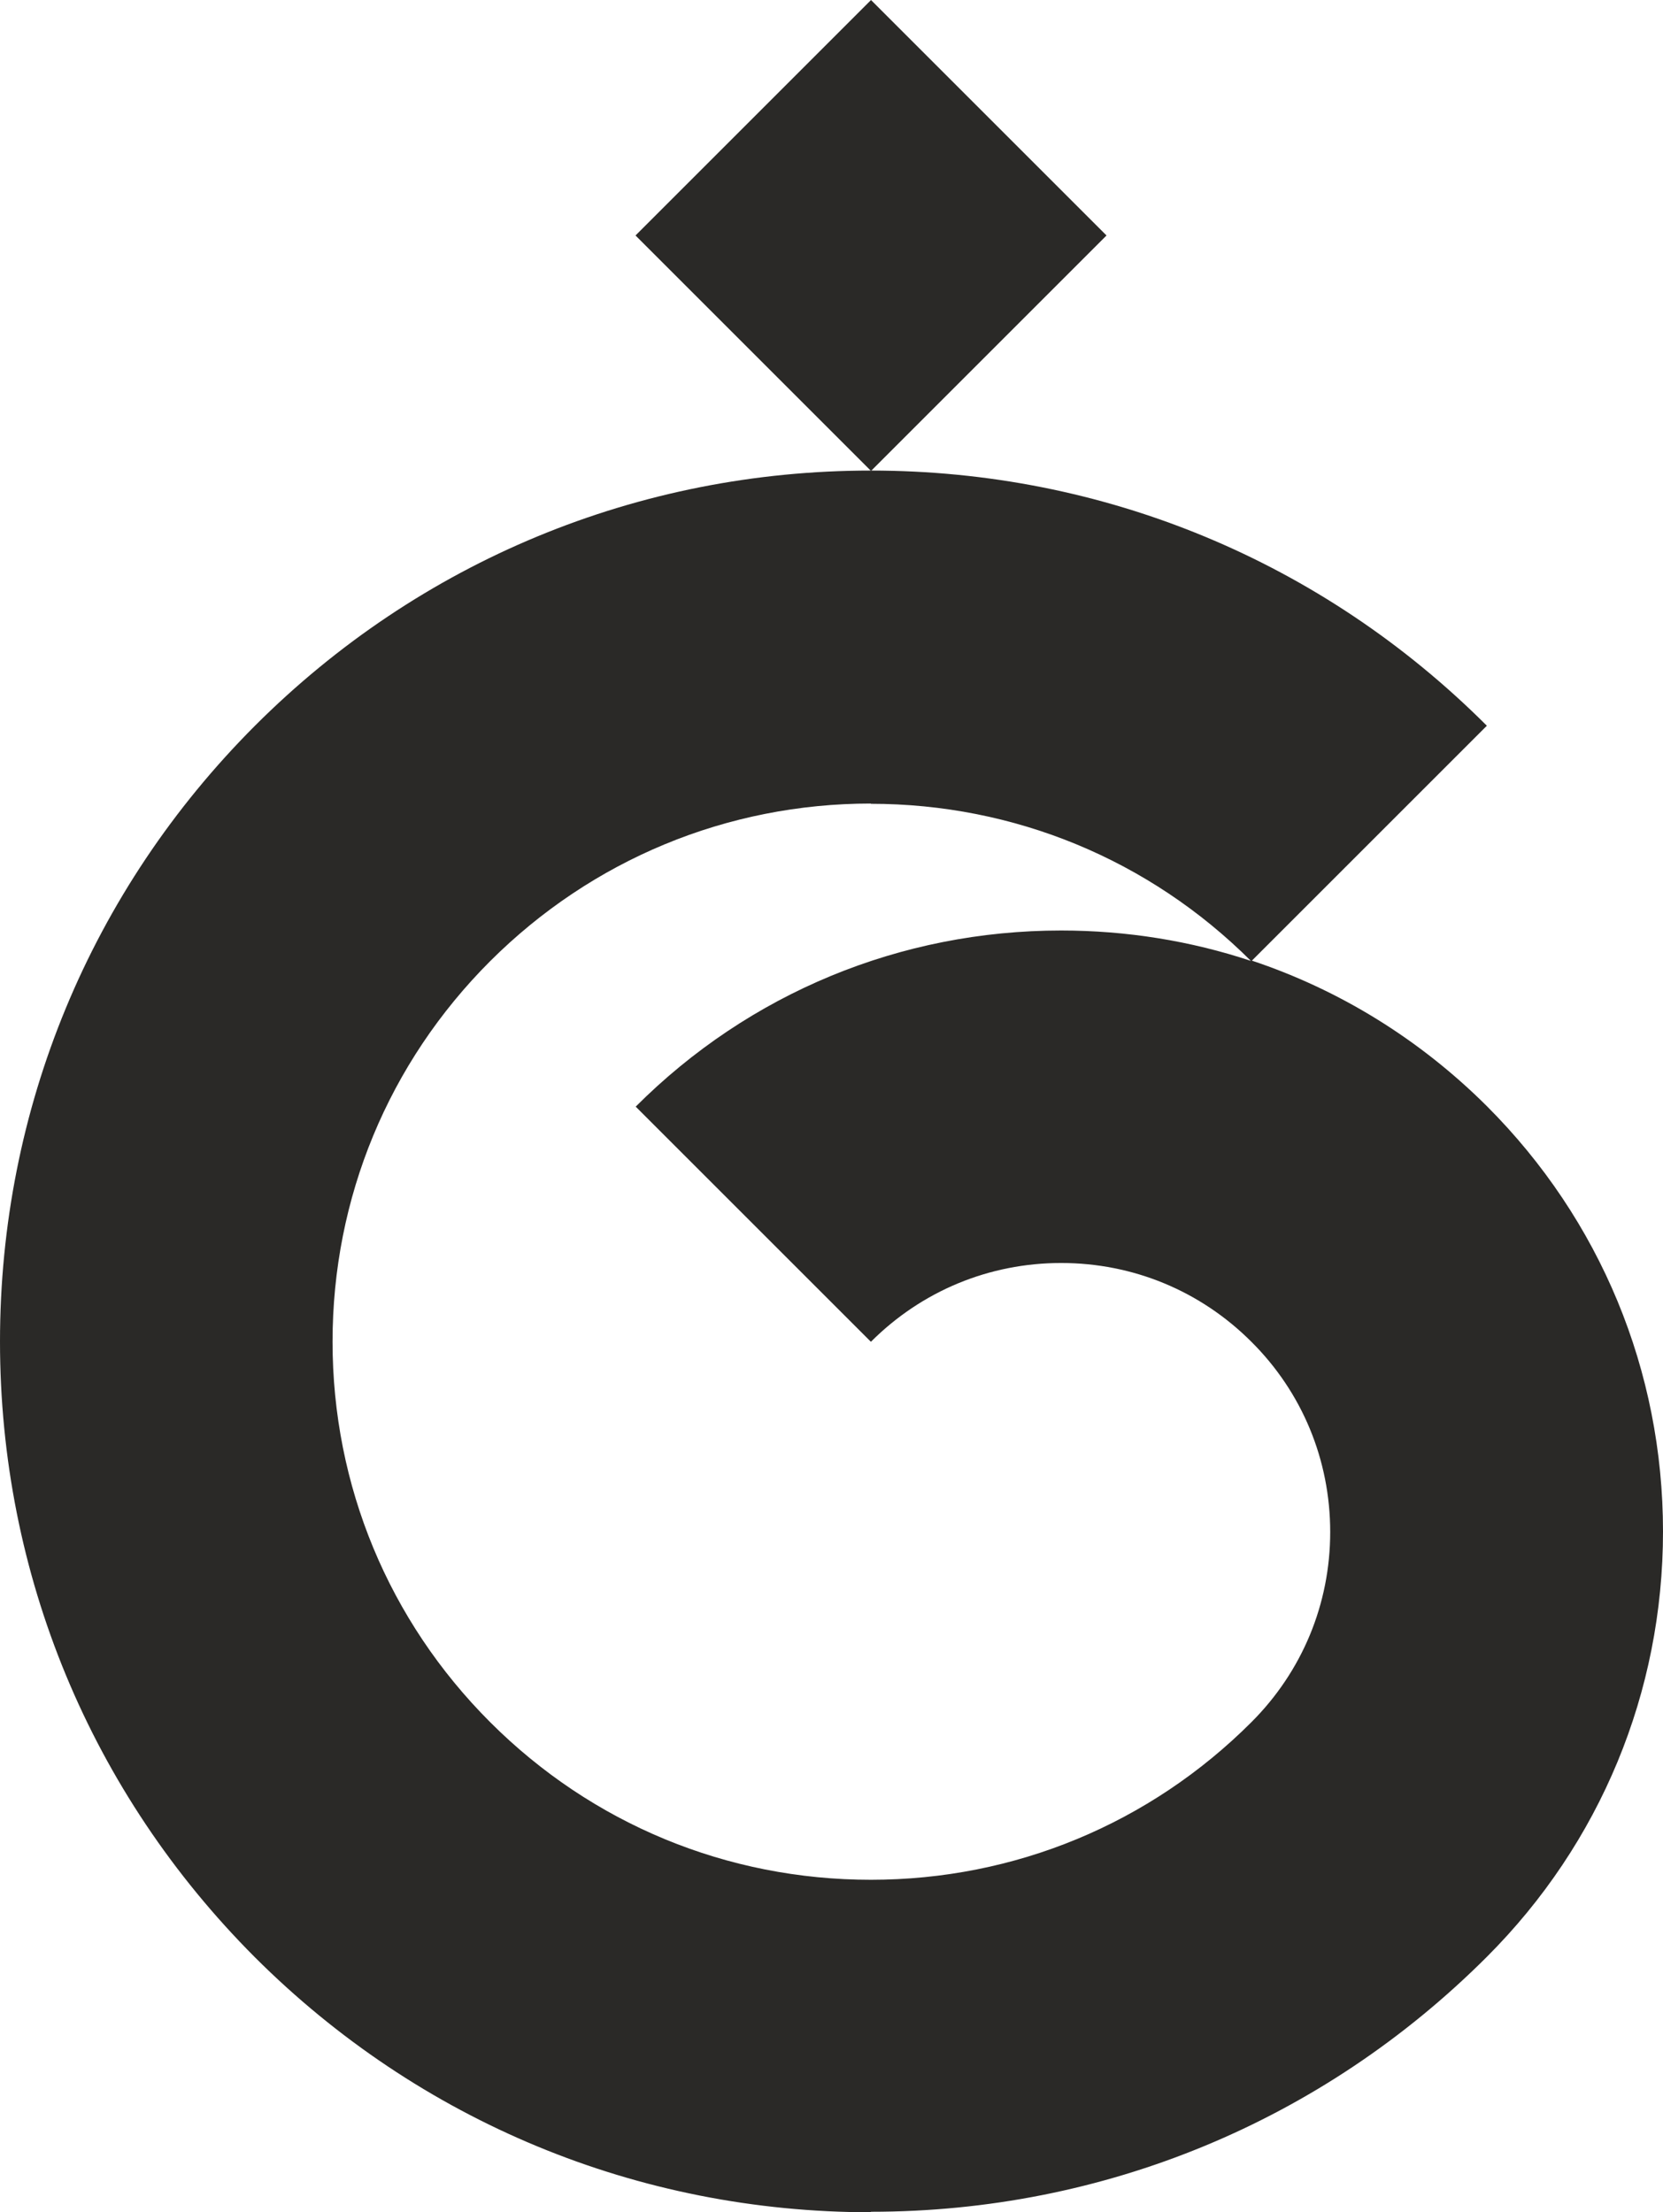
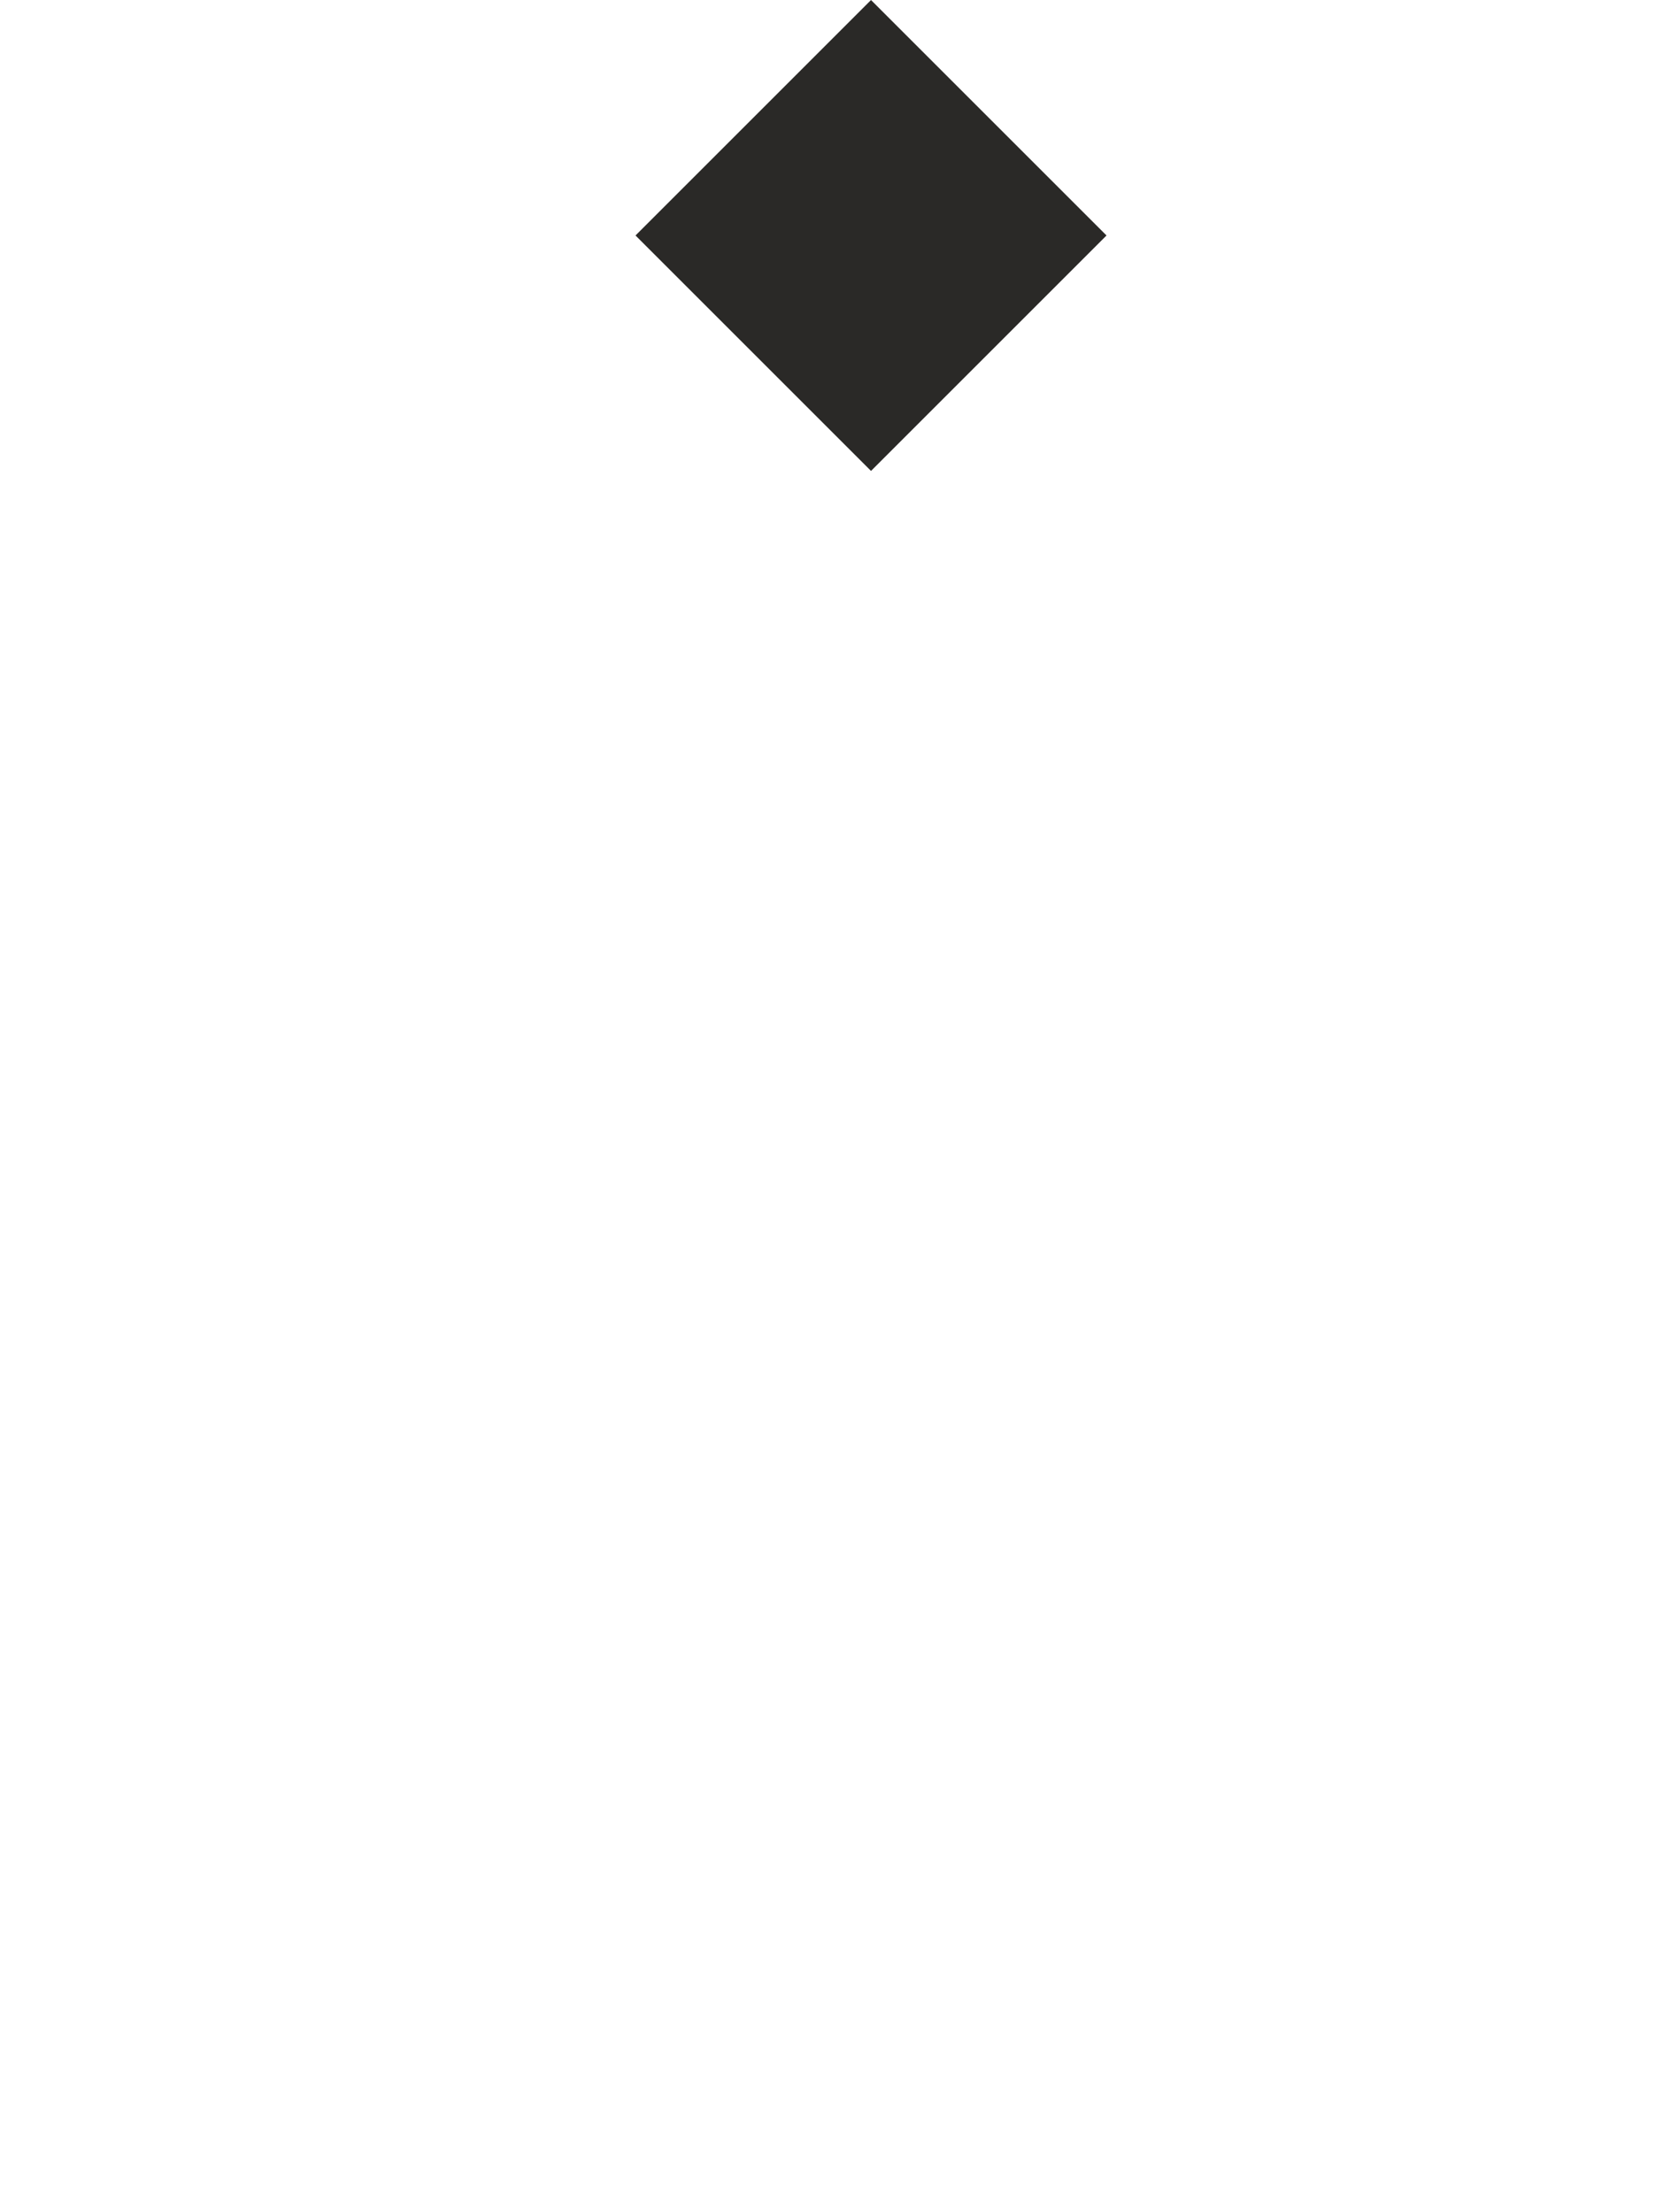
<svg xmlns="http://www.w3.org/2000/svg" id="Layer_2" viewBox="0 0 67.31 89.56">
  <defs>
    <style>
      .cls-1 {
        fill: #2a2927;
      }
    </style>
  </defs>
  <g id="Layer_1-2" data-name="Layer_1">
    <g>
-       <path class="cls-1" d="M35.25,89.56c-9.42,0-18.27-3.67-24.93-10.32C3.67,72.58,0,63.73,0,54.31s3.67-18.27,10.32-24.93c6.66-6.66,15.51-10.33,24.93-10.33s18.27,3.67,24.93,10.33l-9.51,9.51c3.54,1.18,6.79,3.18,9.51,5.89,4.6,4.6,7.13,10.72,7.13,17.22s-2.53,12.62-7.13,17.22c-6.66,6.66-15.51,10.32-24.93,10.32M35.25,32.53c-5.82,0-11.29,2.27-15.41,6.38-4.12,4.12-6.38,9.59-6.38,15.41s2.27,11.29,6.38,15.4c4.12,4.12,9.59,6.38,15.41,6.38s11.29-2.27,15.4-6.38c2.06-2.06,3.19-4.79,3.19-7.7s-1.13-5.65-3.19-7.7c-2.06-2.06-4.79-3.19-7.7-3.19s-5.64,1.13-7.7,3.19l-9.52-9.52c4.6-4.6,10.72-7.13,17.22-7.13,2.65,0,5.24.42,7.68,1.23-4.11-4.1-9.58-6.36-15.39-6.36" />
      <rect class="cls-1" x="28.51" y="2.79" width="13.48" height="13.48" transform="translate(3.59 27.72) rotate(-45)" />
    </g>
  </g>
</svg>